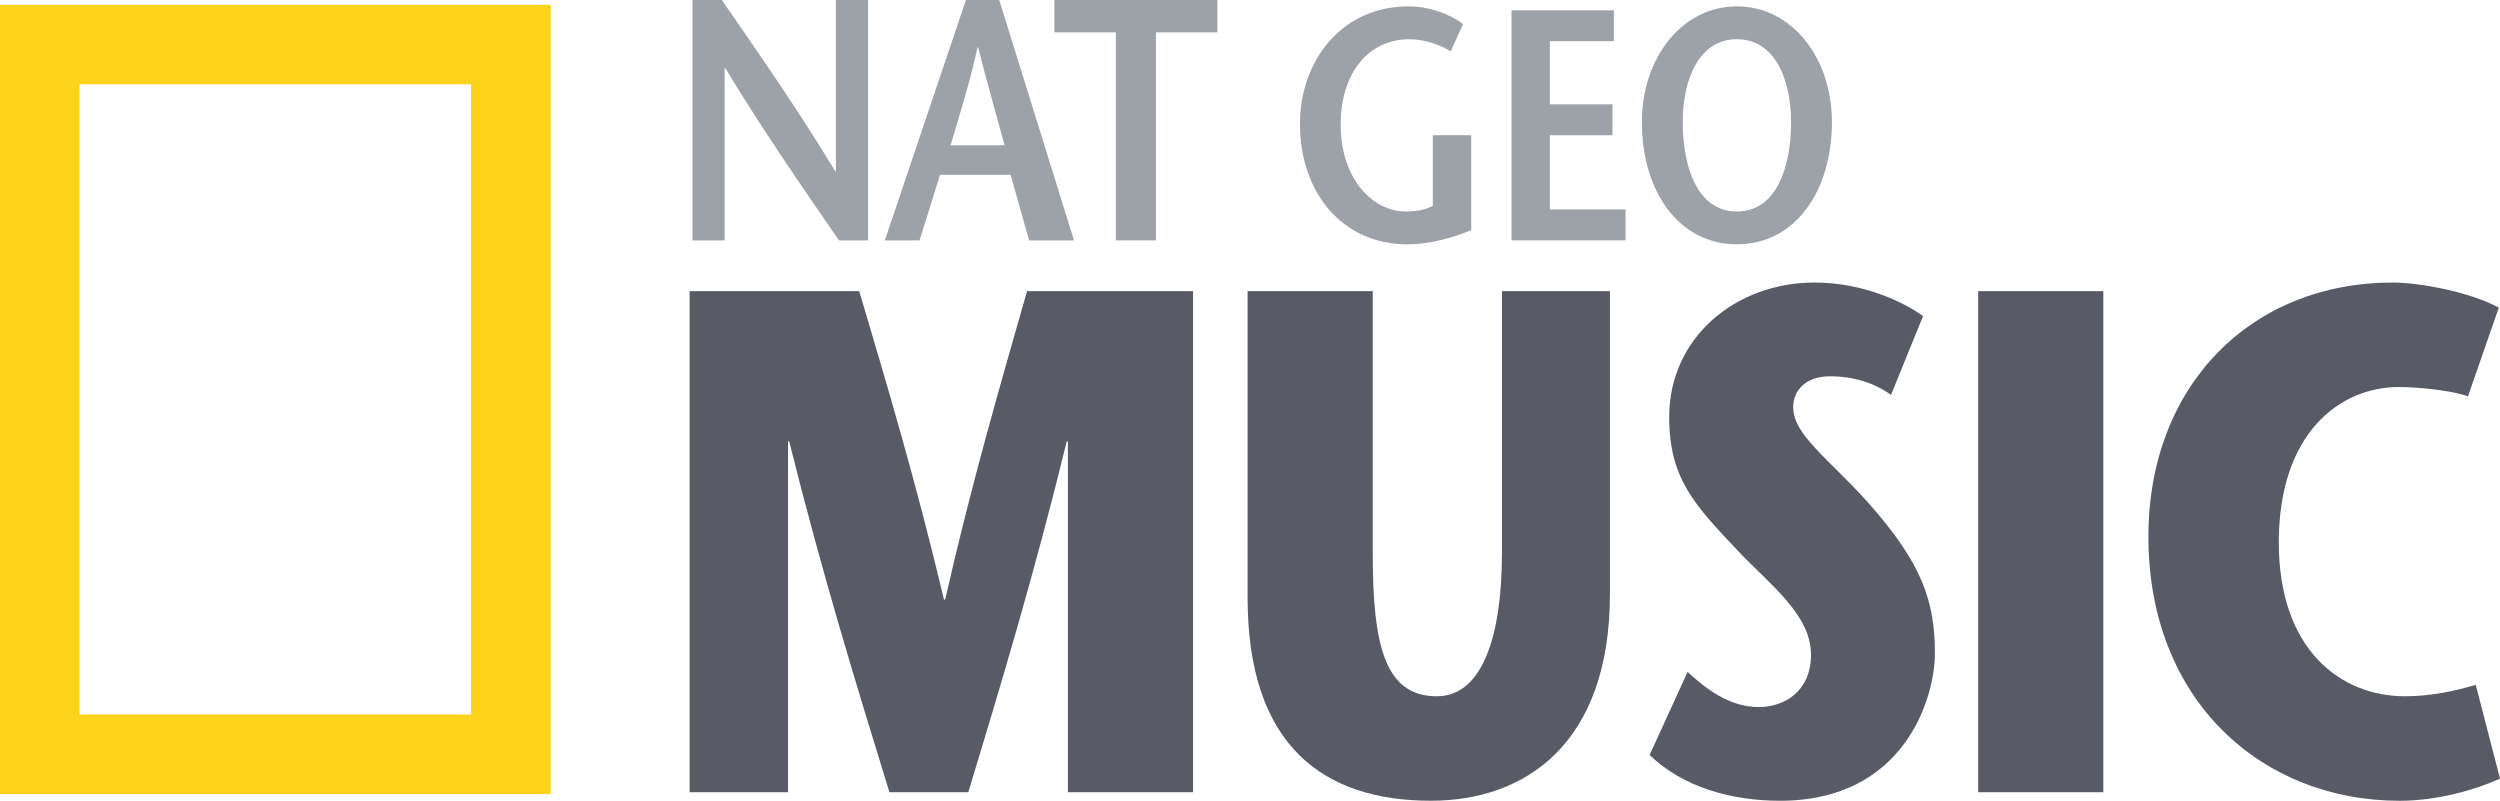
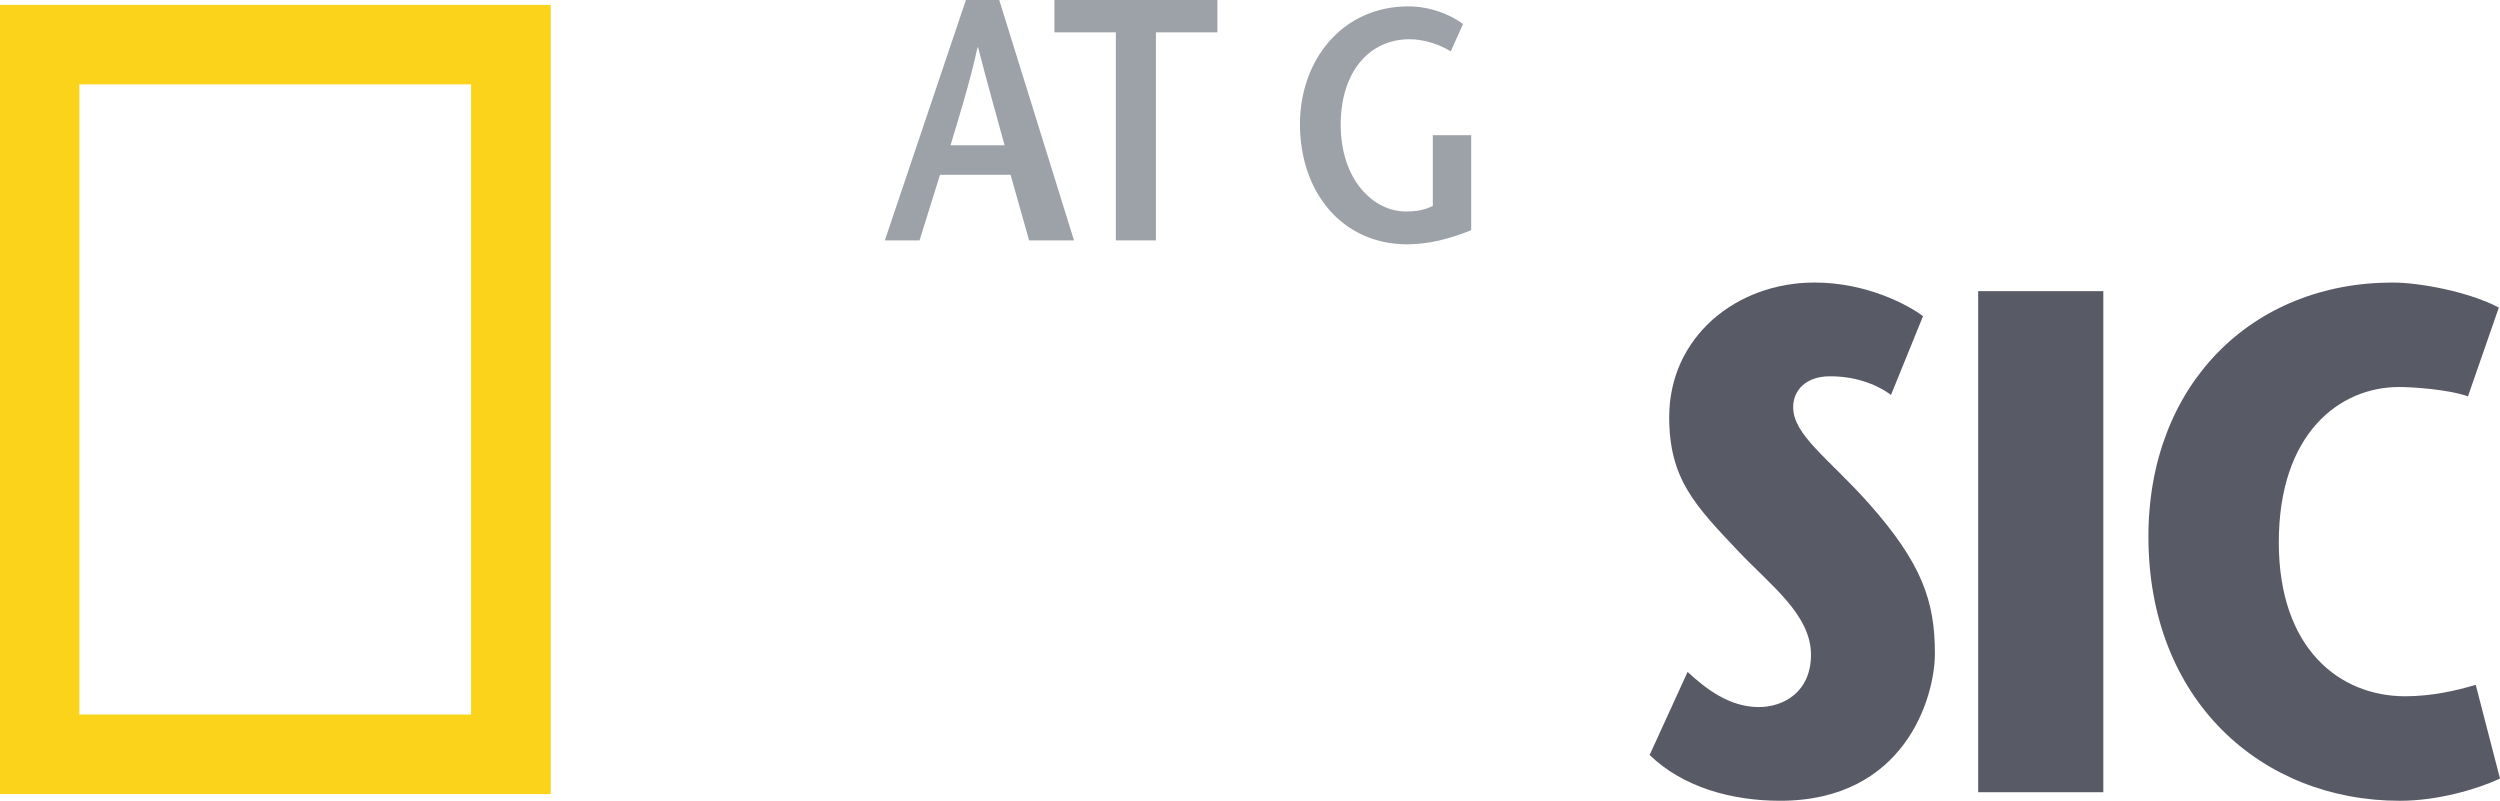
<svg xmlns="http://www.w3.org/2000/svg" xmlns:ns1="http://sodipodi.sourceforge.net/DTD/sodipodi-0.dtd" xmlns:ns2="http://www.inkscape.org/namespaces/inkscape" width="640" height="205" id="svg2" ns1:version="0.32" ns2:version="0.47 r22583" version="1.0" ns2:output_extension="org.inkscape.output.svg.inkscape">
  <g ns2:label="Layer 1" ns2:groupmode="layer" id="layer1" transform="translate(-175.065,-826.339)">
-     <path id="path7791" d="m 480.485,1029.139 -32.038,0 0,-89.795 -0.301,0 c -8.186,33.528 -16.689,61.759 -25.191,89.795 l -20.195,0 c -8.653,-28.035 -17.306,-56.266 -25.658,-89.795 l -0.301,0 0,89.795 -25.191,0 0,-128.274 43.415,0 c 7.283,24.544 14.567,48.923 21.7,78.975 l 0.301,0 c 6.832,-30.052 13.965,-54.431 20.963,-78.975 l 42.497,0 0,128.274 z" style="fill:#585b65;fill-rule:nonzero;stroke:none" />
-     <path id="path7795" d="m 526.486,900.872 0,67.056 c 0,23.1 2.889,36.658 16.388,36.658 10.639,0 16.704,-12.836 16.704,-37.2 l 0,-66.514 27.629,0 0,77.515 c 0,38.283 -21.565,52.941 -45.838,52.941 -27.193,0 -46.921,-13.739 -46.921,-52.023 l 0,-78.433 32.038,0 z" style="fill:#585b65;fill-rule:nonzero;stroke:none" />
    <path id="path7799" d="m 659.158,927.44 c -4.244,-3.115 -9.706,-4.77 -15.635,-4.77 -6.215,0 -9.405,3.657 -9.405,7.885 0,7.148 8.954,13.017 19.277,24.559 13.664,15.395 17.005,25.101 17.005,38.479 0,11.362 -7.735,37.742 -39.623,37.742 -12.445,0 -24.905,-3.476 -33.408,-11.723 l 9.721,-21.264 c 4.56,4.214 10.624,8.999 18.224,8.999 6.366,0 13.363,-3.868 13.363,-13.393 0,-10.263 -10.338,-17.772 -18.675,-26.576 -11.091,-11.723 -17.622,-18.51 -17.622,-34.25 0,-20.526 17.17,-34.461 37.2,-34.461 13.514,0 24.138,5.854 27.78,8.608 l -8.201,20.165 z" style="fill:#585b65;fill-rule:nonzero;stroke:none" />
    <path style="fill:#585b65;fill-rule:nonzero;stroke:none" d="m 681.478,900.873 32.038,0 0,128.274 -32.038,0 0,-128.274 z" id="path7801" />
    <path id="path7805" d="m 815.065,1025.651 c -5.914,2.754 -15.936,5.688 -25.643,5.688 -35.379,0 -64.363,-25.658 -64.363,-67.628 0,-38.84 26.41,-65.04 62.527,-65.04 6.983,0 19.593,2.378 27.178,6.411 l -7.9,22.723 c -5.162,-1.836 -14.567,-2.393 -17.607,-2.393 -15.319,0 -30.819,11.918 -30.819,39.773 0,27.298 15.635,39.397 32.339,39.397 6.832,0 13.198,-1.46 18.073,-2.934 l 6.215,24.002 z" style="fill:#585b65;fill-rule:nonzero;stroke:none" />
-     <path id="path7809" d="m 397.284,887.876 -7.434,0 c -9.751,-14.146 -19.518,-28.216 -29.119,-44.122 l -0.165,0 0,44.122 -8.216,0 0,-61.533 7.494,0 c 9.766,14.07 19.458,28.05 29.074,43.866 l 0.135,0 0,-43.866 8.232,0 0,61.533 z" style="fill:#9da1a8;fill-rule:nonzero;stroke:none" />
    <path id="path7813" d="m 432.238,863.53 c -2.182,-8.096 -4.364,-15.56 -6.772,-25.056 l -0.15,0 c -2.107,9.496 -4.515,16.96 -6.907,25.056 l 13.83,0 z m -1.369,-37.185 19.142,61.533 -11.497,0 -4.74,-16.794 -18.058,0 -5.252,16.794 -8.879,0 20.752,-61.533 8.533,0 z" style="fill:#9da1a8;fill-rule:nonzero;stroke:none" />
    <path id="path7817" d="m 460.719,887.876 0,-53.257 -15.726,0 0,-8.277 41.73,0 0,8.277 -15.741,0 0,53.257 -10.263,0 z" style="fill:#9da1a8;fill-rule:nonzero;stroke:none" />
    <path id="path7821" d="m 551.689,860.955 0,24.318 c -5.237,2.107 -10.73,3.612 -16.313,3.612 -16.869,0 -27.524,-13.468 -27.524,-30.789 0,-16.087 10.579,-30.127 27.795,-30.127 5.372,0 10.745,2.032 13.95,4.545 l -3.145,6.983 c -2.649,-1.685 -6.757,-3.115 -10.519,-3.115 -10.459,0 -17.652,8.502 -17.652,21.881 0,13.965 8.247,22.212 16.674,22.212 2.664,0 4.8,-0.346 6.907,-1.43 l 0,-18.088 9.827,0 z" style="fill:#9da1a8;fill-rule:nonzero;stroke:none" />
-     <path id="path7825" d="m 588.213,836.885 -16.388,0 0,16.162 16.027,0 0,7.916 -16.027,0 0,19.006 19.382,0 0,7.9 -29.194,0 0,-58.885 26.199,0 0,7.9 z" style="fill:#9da1a8;fill-rule:nonzero;stroke:none" />
-     <path id="path7829" d="m 633.581,857.595 c 0,-10.85 -4.108,-21.218 -13.875,-21.218 -9.751,0 -13.86,10.368 -13.86,21.218 0,11.256 3.627,22.889 13.86,22.889 10.263,0 13.875,-11.633 13.875,-22.889 m -38.193,0 c 0,-16.508 10.323,-29.631 24.318,-29.631 14.01,0 24.333,13.122 24.333,29.631 0,17.577 -9.33,31.286 -24.333,31.286 -14.973,0 -24.318,-13.709 -24.318,-31.286" style="fill:#9da1a8;fill-rule:nonzero;stroke:none" />
    <path style="fill:#fad31a;fill-rule:nonzero;stroke:none" d="m 295.664,847.933 -100.283,0 0,161.32 100.283,0 0,-161.32 z m -120.599,-20.346 140.99,0 0,202.042 -140.99,0 0,-202.042 z" id="path7831" />
  </g>
</svg>